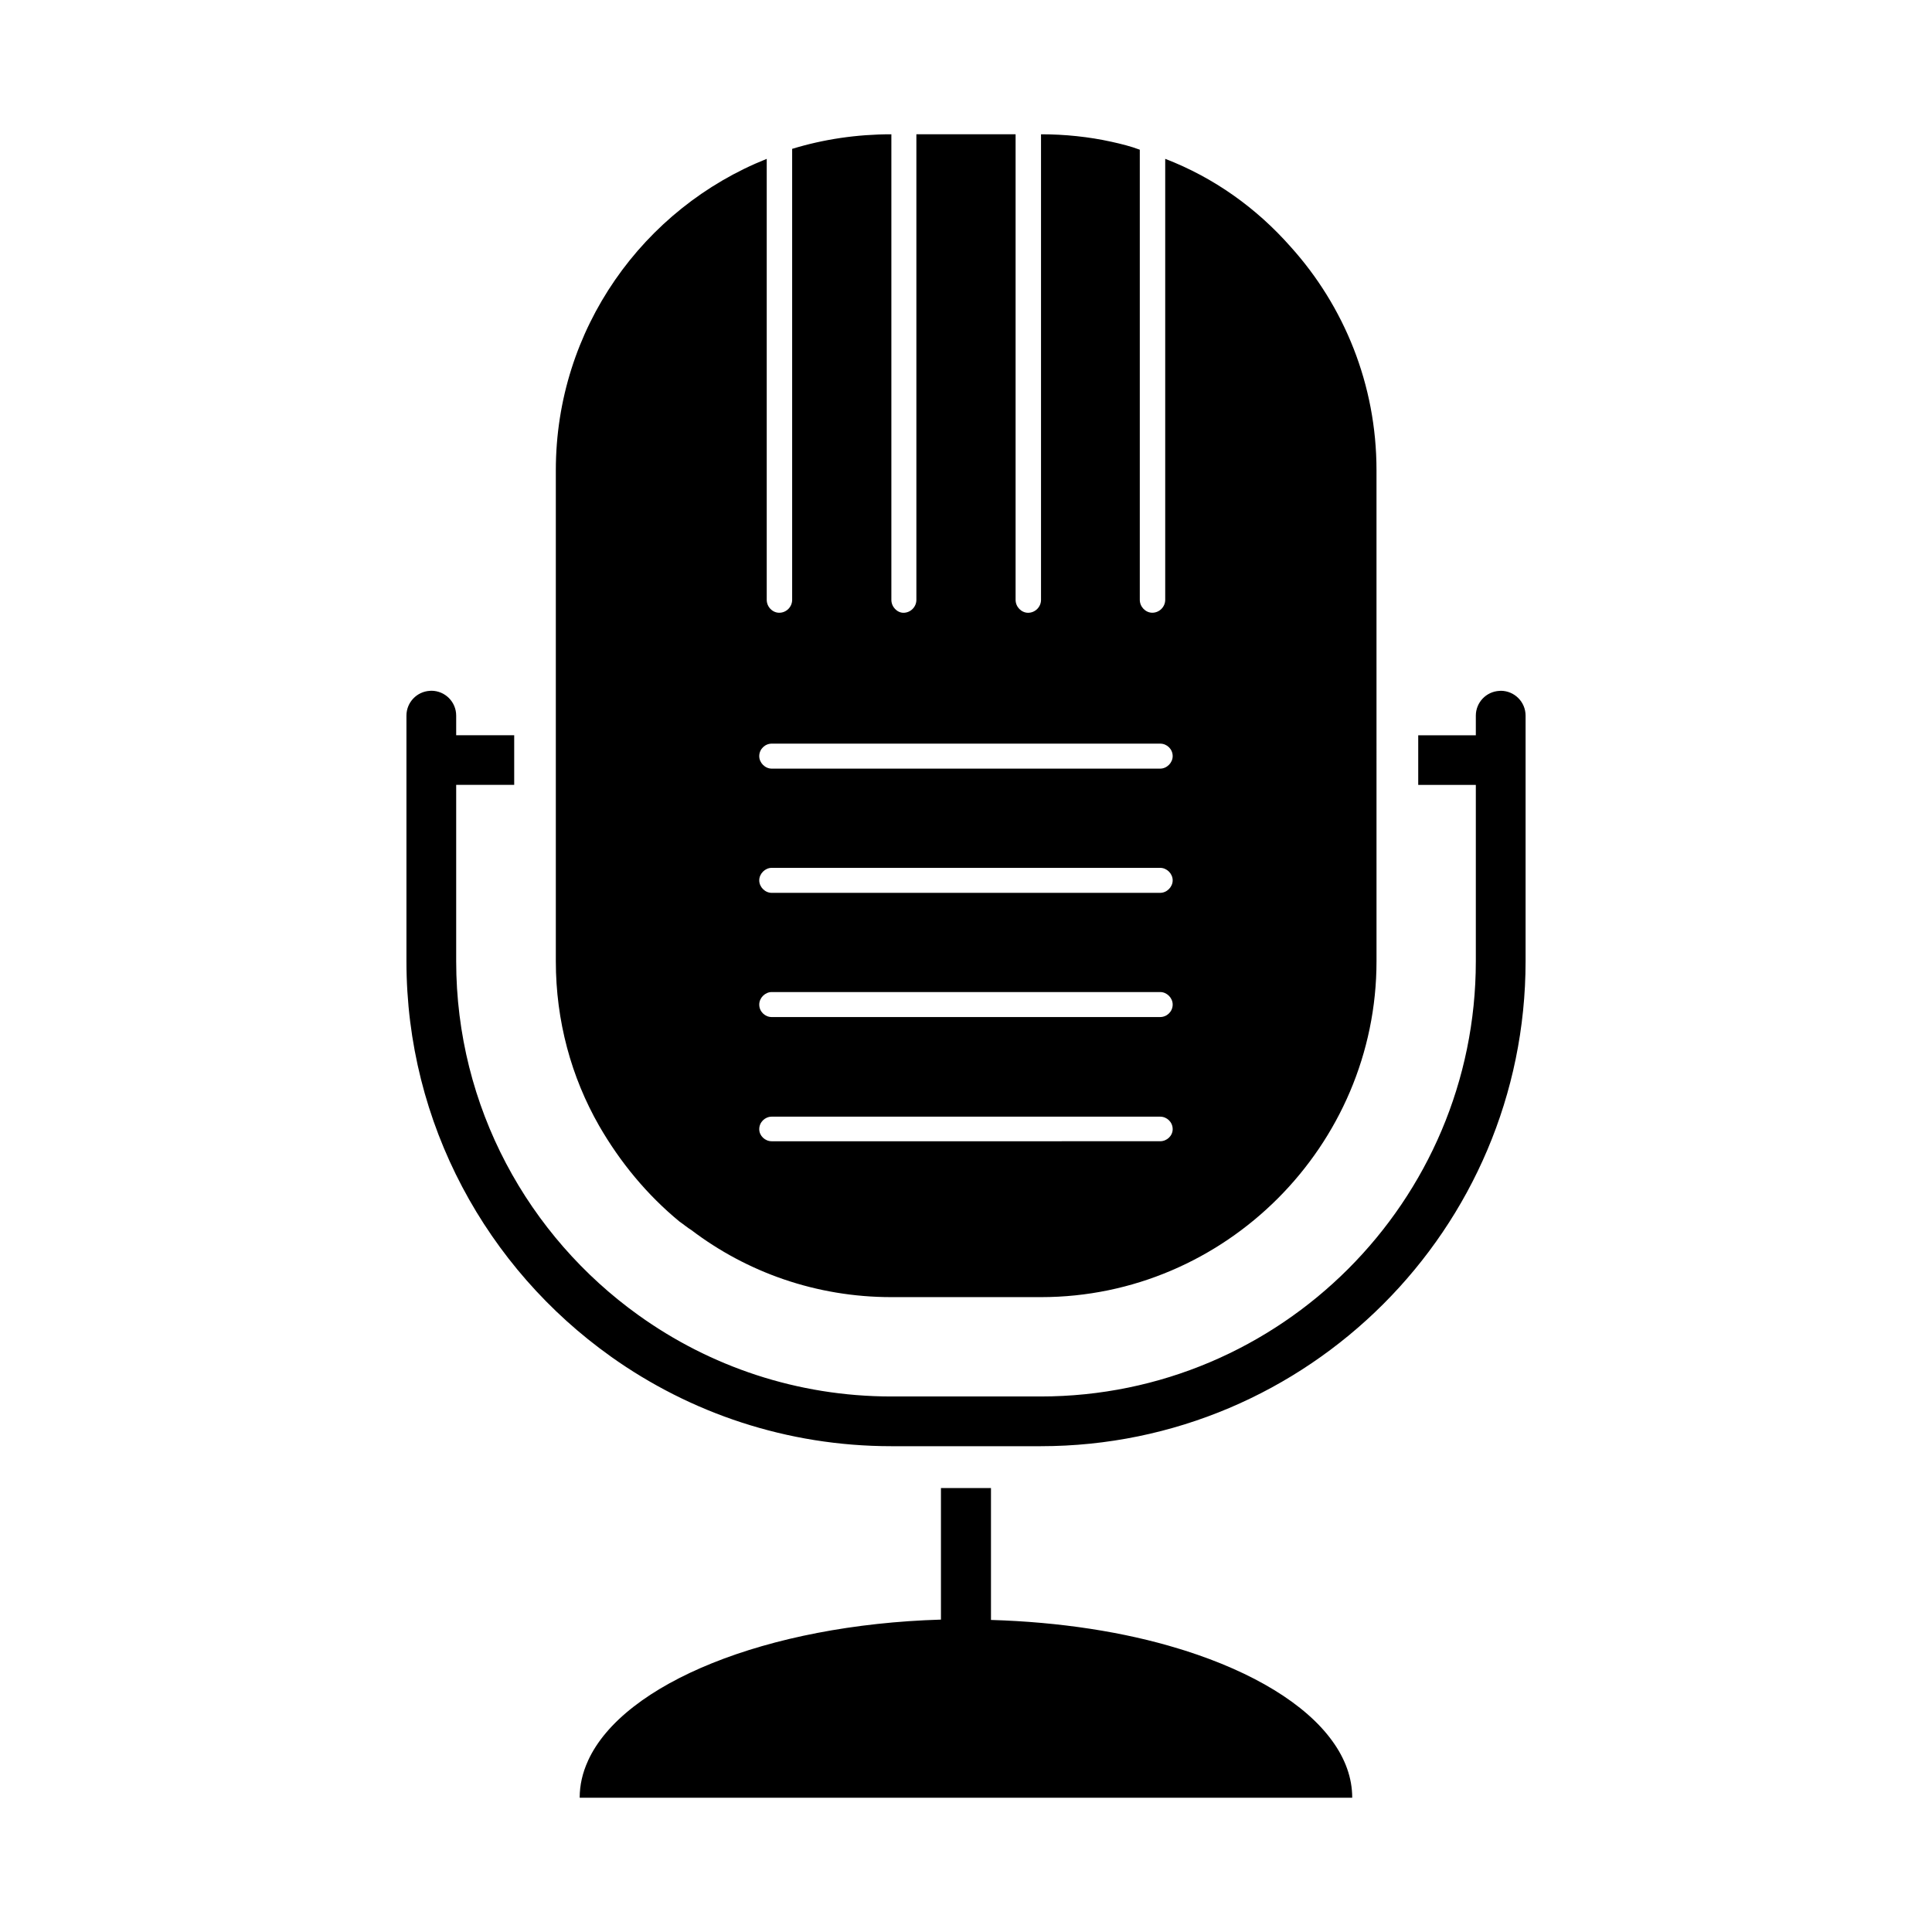
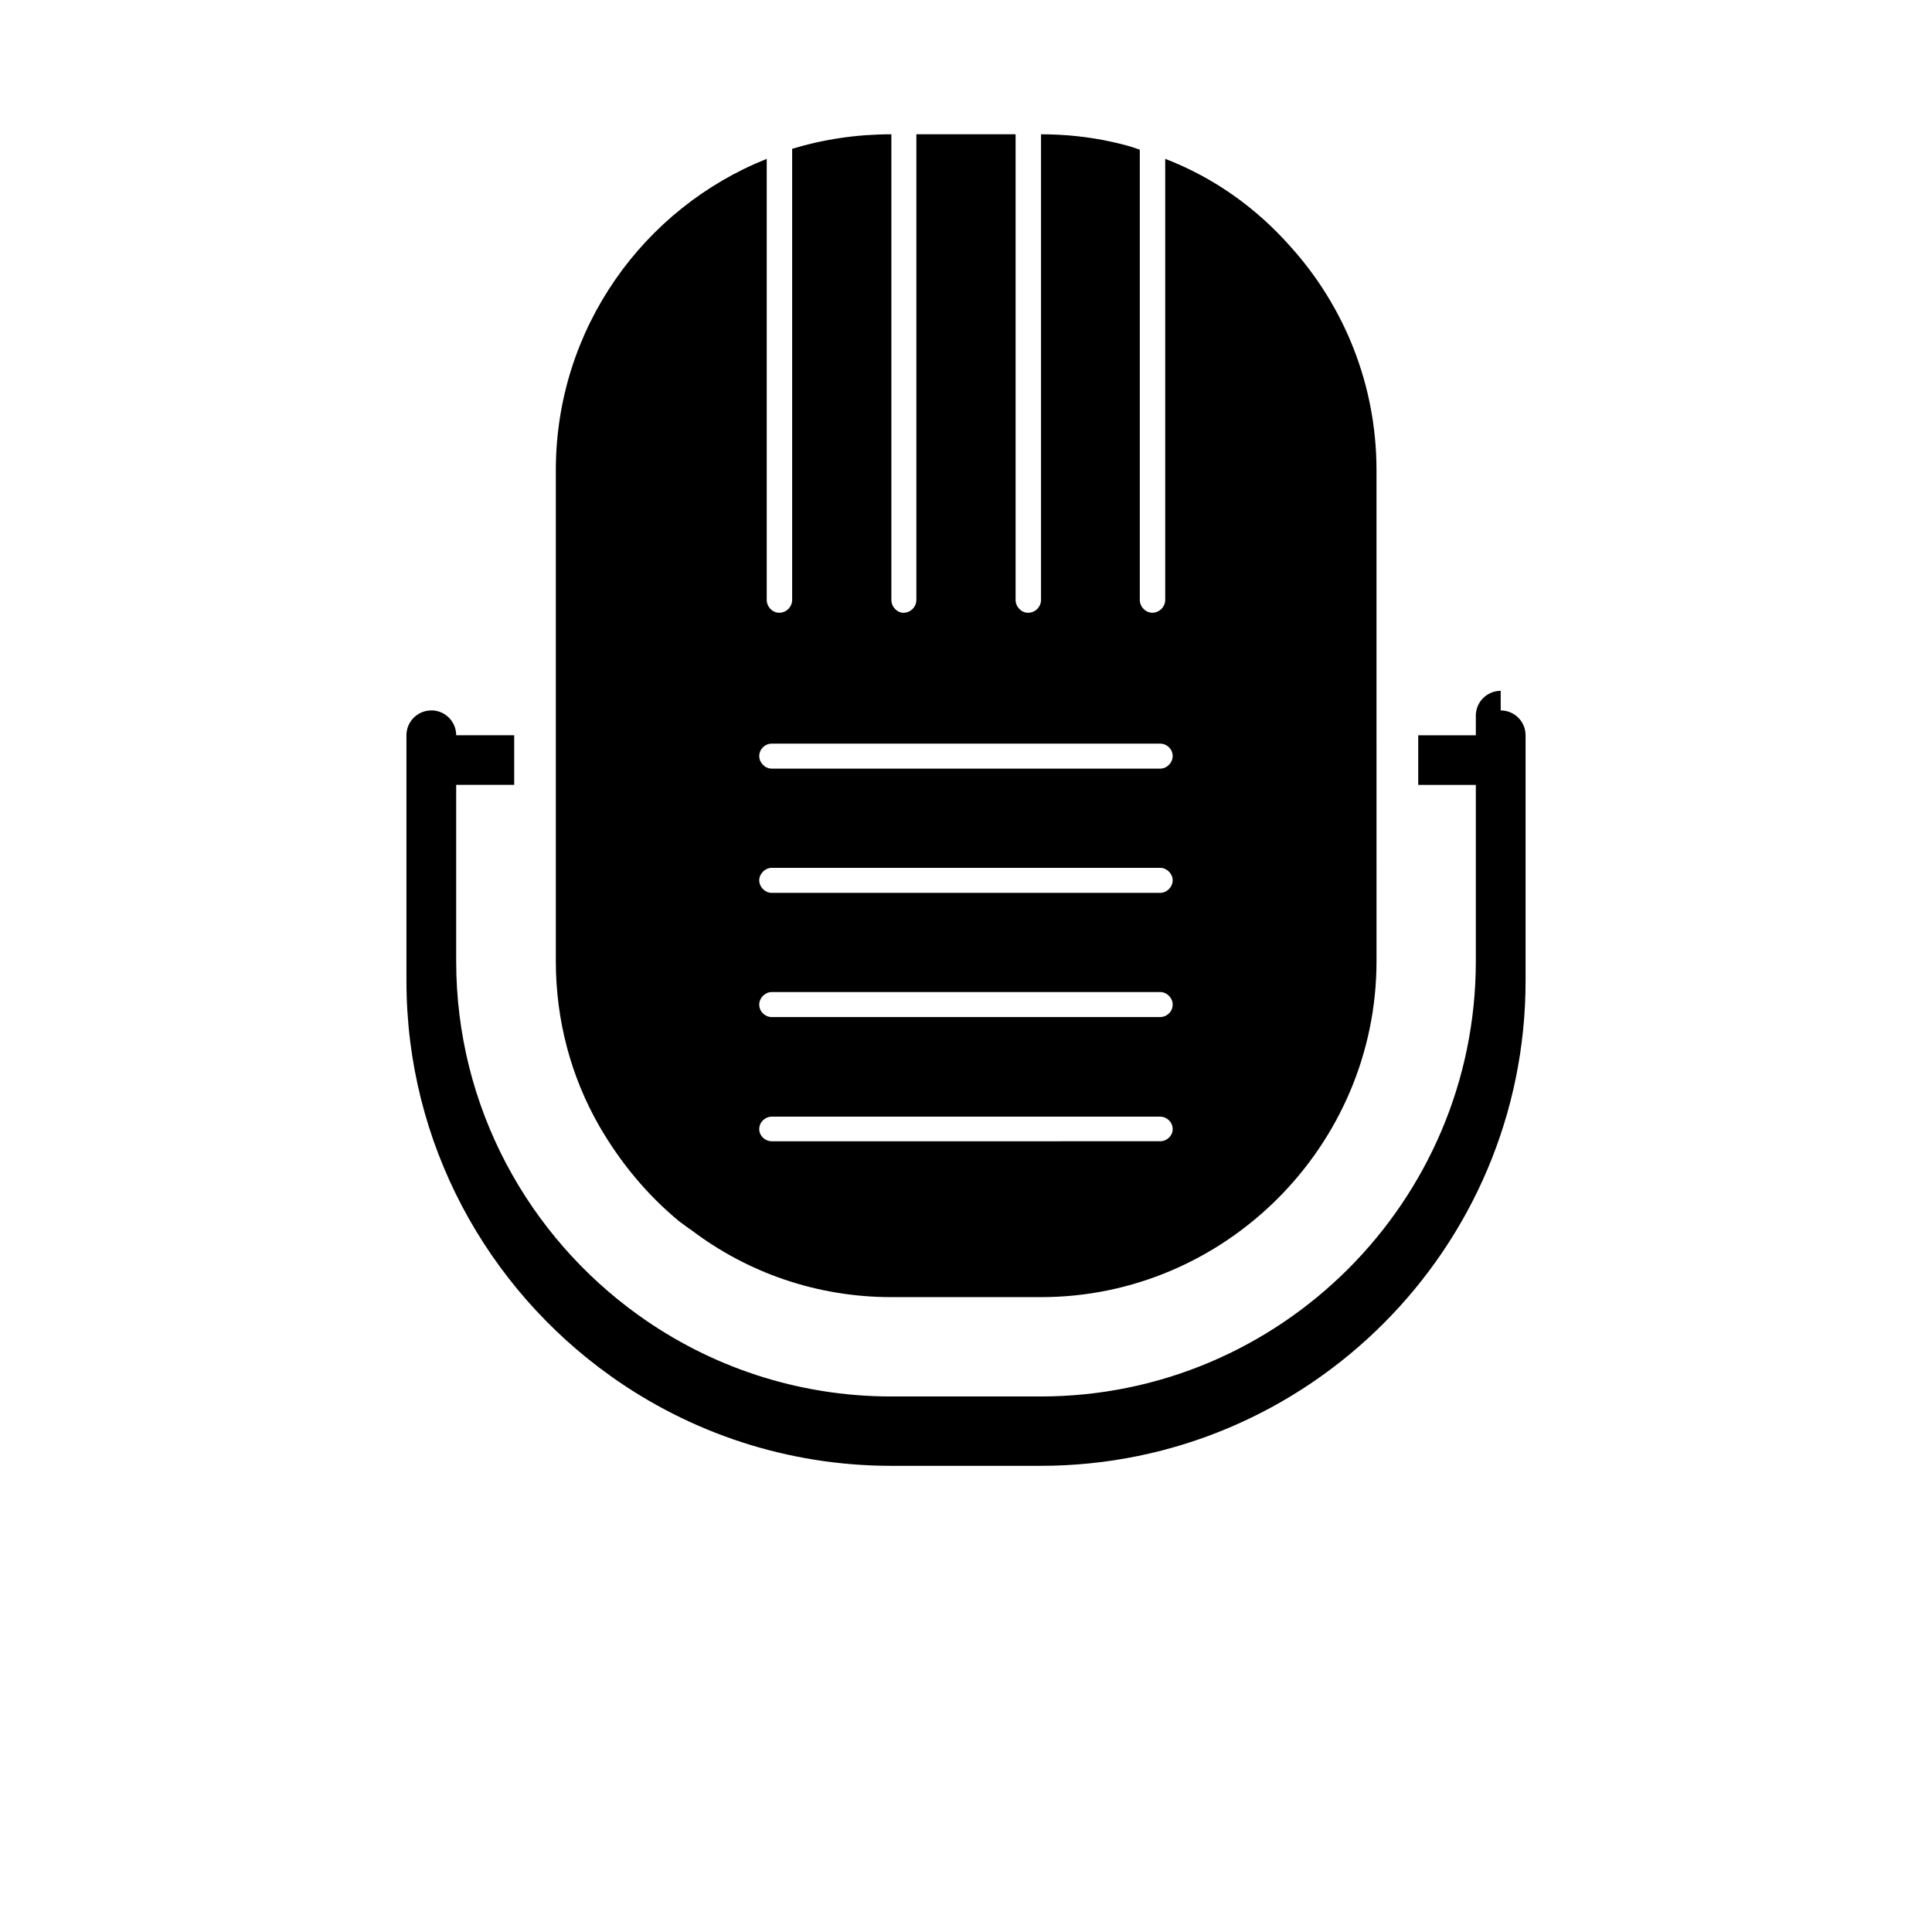
<svg xmlns="http://www.w3.org/2000/svg" fill="#000000" width="800px" height="800px" version="1.1" viewBox="144 144 512 512">
  <g>
-     <path d="m541.7 327.07c-0.133 0-0.25 0-0.371 0.023-3.465 0.188-6.219 3.055-6.219 6.566v5.203h-15.266v13.145h15.266v46.742c0 63.598-51.734 115.33-115.33 115.33h-39.543c-24.969 0-48.113-7.973-67.008-21.523-29.238-20.941-48.336-55.184-48.336-93.82v-46.742h15.375v-13.145h-15.375v-5.203c0-3.644-2.953-6.59-6.59-6.59-0.133 0-0.25 0-0.371 0.023-3.465 0.188-6.219 3.055-6.219 6.566v65.094c0 43.156 21.387 81.414 54.121 104.72 0.023 0.023 0.031 0.031 0.055 0.047 21.004 14.949 46.656 23.75 74.344 23.75h39.543c70.855 0 128.52-57.648 128.52-128.52v-65.094c-0.004-3.633-2.957-6.578-6.594-6.578z" />
+     <path d="m541.7 327.07c-0.133 0-0.25 0-0.371 0.023-3.465 0.188-6.219 3.055-6.219 6.566v5.203h-15.266v13.145h15.266v46.742c0 63.598-51.734 115.33-115.33 115.33h-39.543c-24.969 0-48.113-7.973-67.008-21.523-29.238-20.941-48.336-55.184-48.336-93.82v-46.742h15.375v-13.145h-15.375c0-3.644-2.953-6.59-6.59-6.59-0.133 0-0.25 0-0.371 0.023-3.465 0.188-6.219 3.055-6.219 6.566v65.094c0 43.156 21.387 81.414 54.121 104.72 0.023 0.023 0.031 0.031 0.055 0.047 21.004 14.949 46.656 23.75 74.344 23.75h39.543c70.855 0 128.52-57.648 128.52-128.52v-65.094c-0.004-3.633-2.957-6.578-6.594-6.578z" />
    <path d="m324.11 467.76c0.992 0.66 1.992 1.543 3.094 2.211 14.688 11.156 33.031 17.781 53.02 17.781h39.652c48.824 0 88.914-40.094 88.914-89.023l-0.004-130.12c0-22.75-8.613-43.516-22.75-59.207-9.062-10.273-20.324-18.332-33.242-23.309v116.86c0 1.883-1.543 3.426-3.426 3.426-1.762 0-3.312-1.543-3.312-3.426v-119.28c-2.32-0.883-4.969-1.543-7.512-2.102-5.965-1.324-12.375-1.984-18.664-1.984v123.38c0 1.883-1.543 3.426-3.426 3.426-1.762 0-3.312-1.543-3.312-3.426v-123.38h-26.293v123.38c0 1.883-1.543 3.426-3.426 3.426-1.66 0-3.203-1.543-3.203-3.426v-123.38c-9.172 0-18.004 1.324-26.293 3.863v119.51c0 1.883-1.543 3.426-3.426 3.426-1.77 0-3.312-1.543-3.312-3.426v-116.86c-32.691 13.035-55.891 45.066-55.891 82.516v130.12c0 15.801 4.086 30.707 11.484 43.625 5.535 9.609 12.715 18.332 21.328 25.402zm24.41-126.69h102.94c1.77 0 3.312 1.434 3.312 3.312 0 1.762-1.543 3.312-3.312 3.312h-102.94c-1.77 0-3.312-1.543-3.312-3.312 0-1.875 1.551-3.312 3.312-3.312zm0 32.918h102.94c1.77 0 3.312 1.543 3.312 3.312 0 1.762-1.543 3.312-3.312 3.312l-102.94 0.004c-1.77 0-3.312-1.543-3.312-3.312 0-1.773 1.551-3.316 3.312-3.316zm0 32.914h102.94c1.77 0 3.312 1.543 3.312 3.312 0 1.883-1.543 3.312-3.312 3.312l-102.94 0.004c-1.77 0-3.312-1.434-3.312-3.312 0-1.773 1.551-3.316 3.312-3.316zm0 33.023h102.94c1.77 0 3.312 1.434 3.312 3.312 0 1.77-1.543 3.203-3.312 3.203l-102.94 0.004c-1.77 0-3.312-1.434-3.312-3.203 0-1.875 1.551-3.316 3.312-3.316z" />
-     <path d="m457.99 581.41c-0.535-0.172-1.078-0.34-1.613-0.496-14.422-4.426-31.473-7.07-49.758-7.613v-34.953h-13.258v34.863c-46.215 1.371-84.113 16.895-93.496 37.32-0.023 0.047-0.047 0.102-0.055 0.141-1.441 3.141-2.188 6.406-2.188 9.746h204.73c0-5.25-1.844-10.305-5.273-15.027-7.086-9.836-20.98-18.227-39.086-23.98z" />
  </g>
</svg>